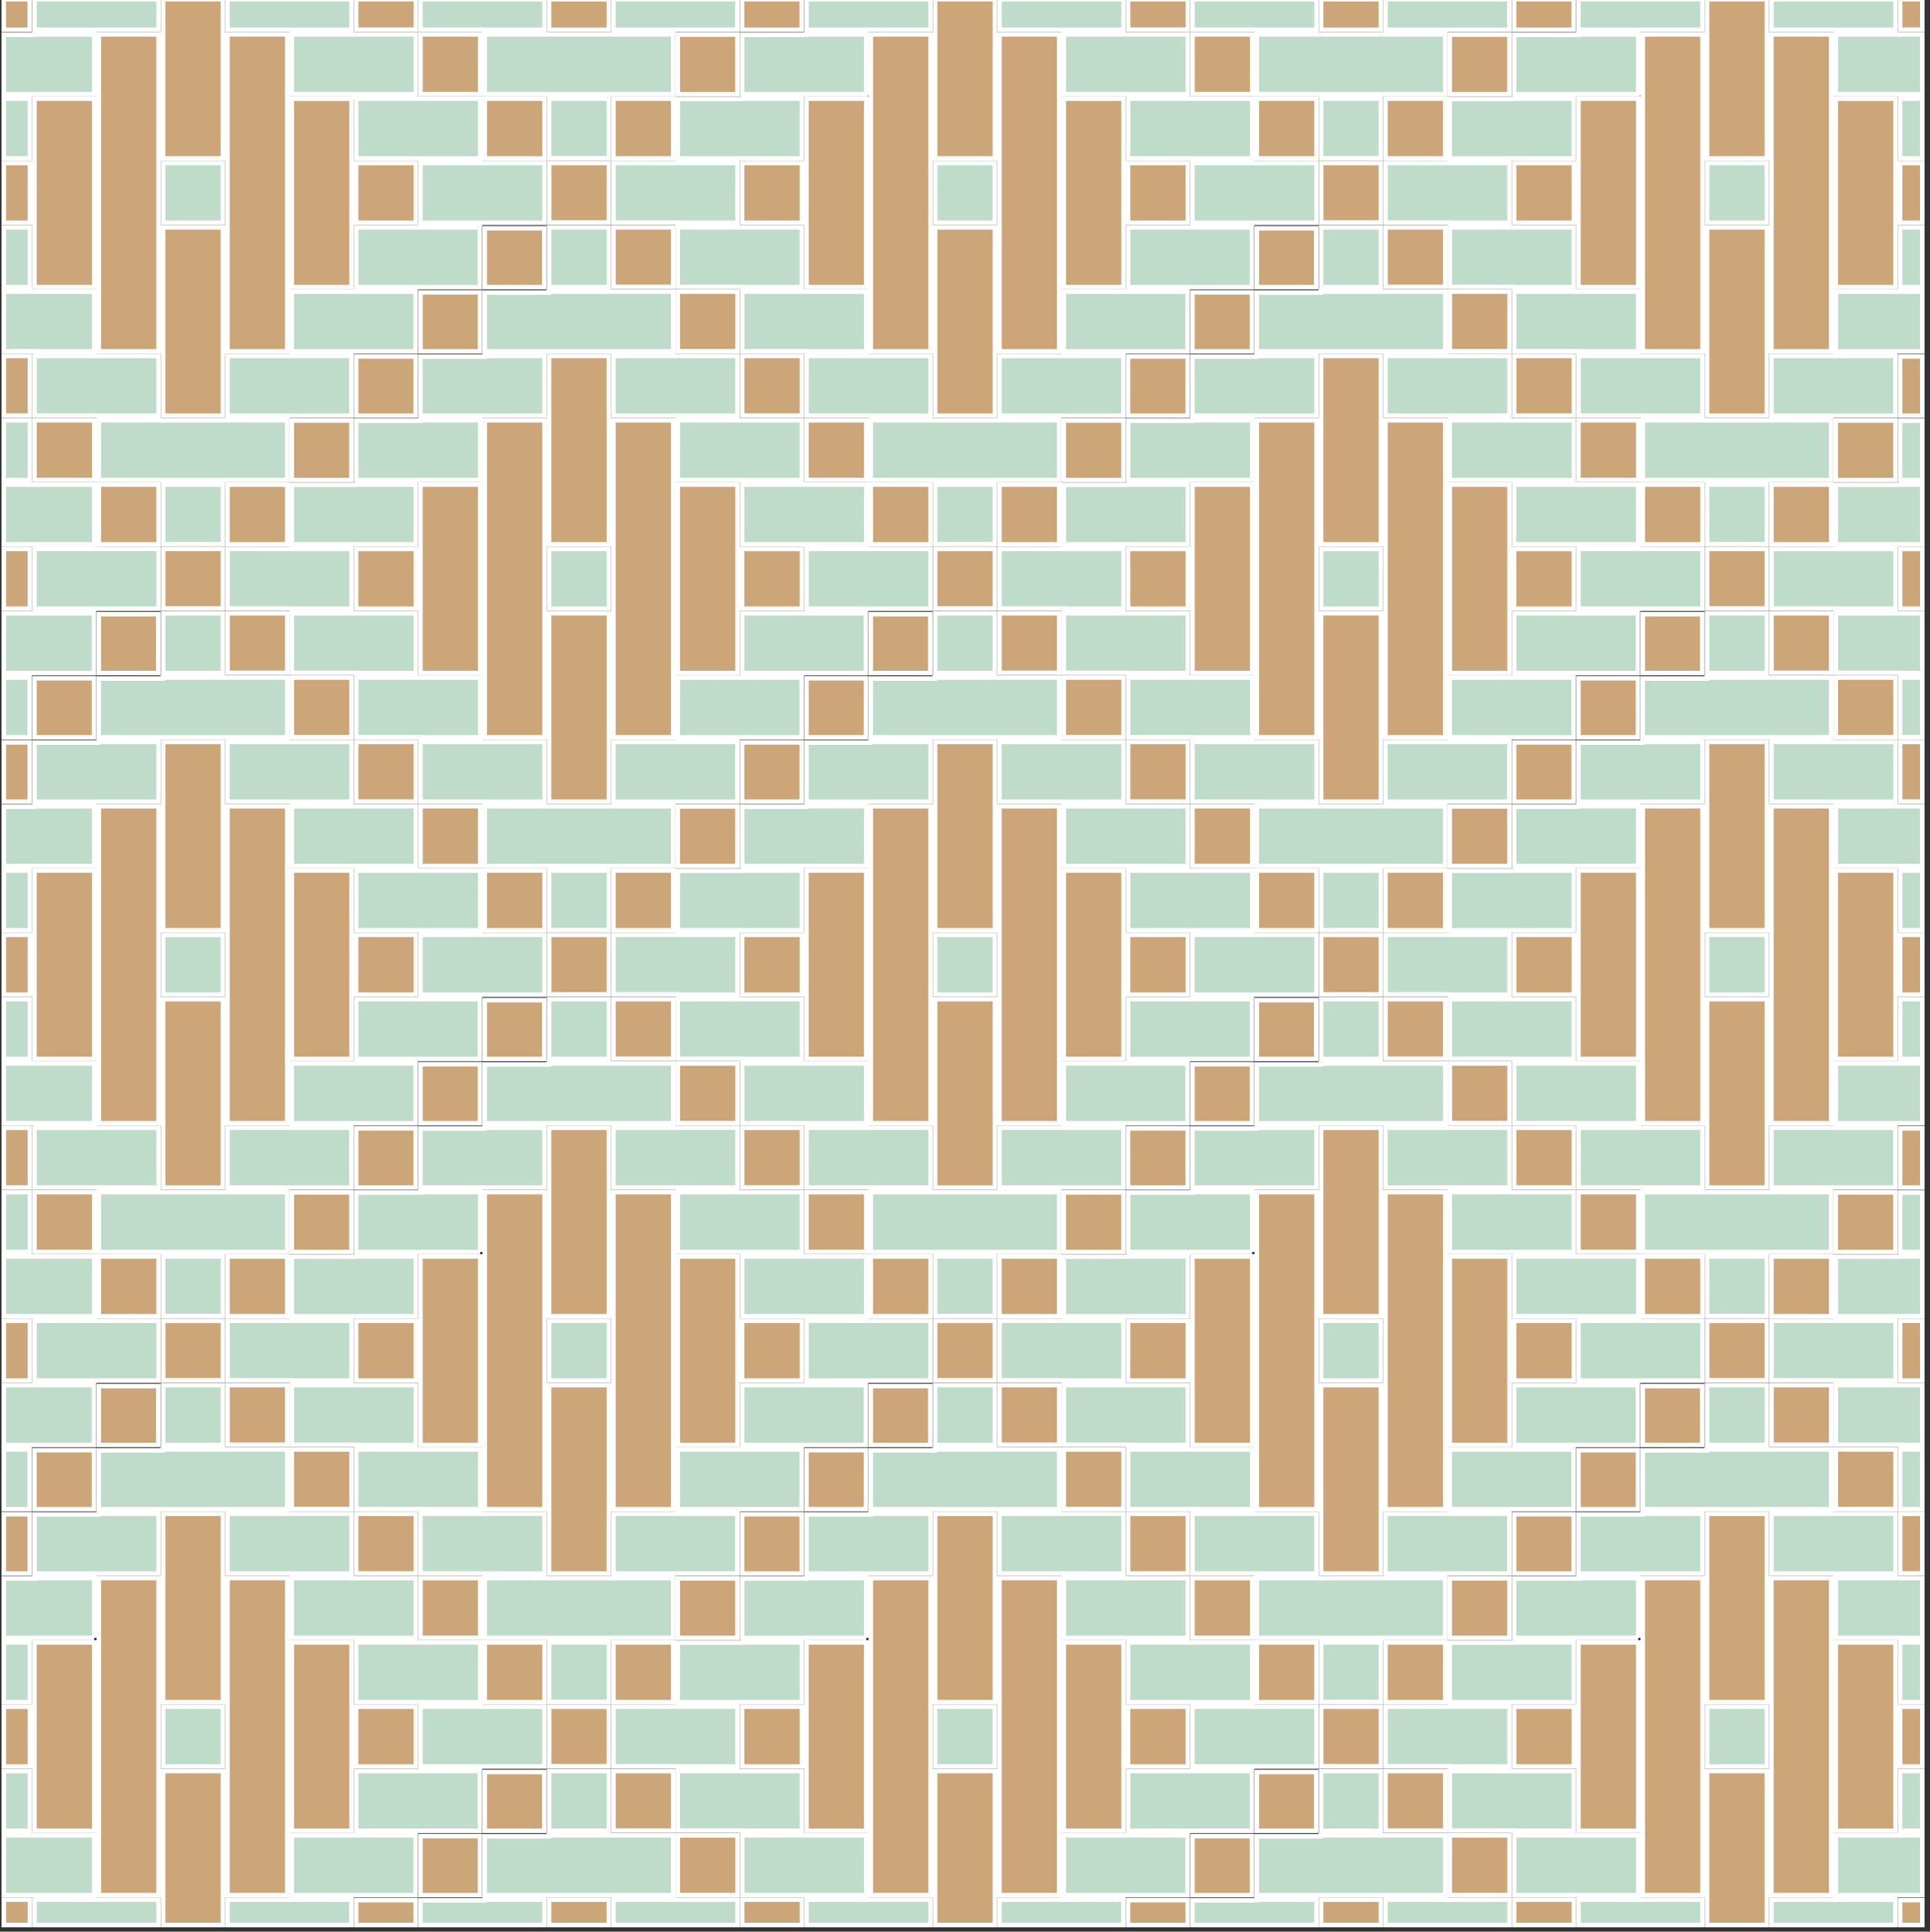
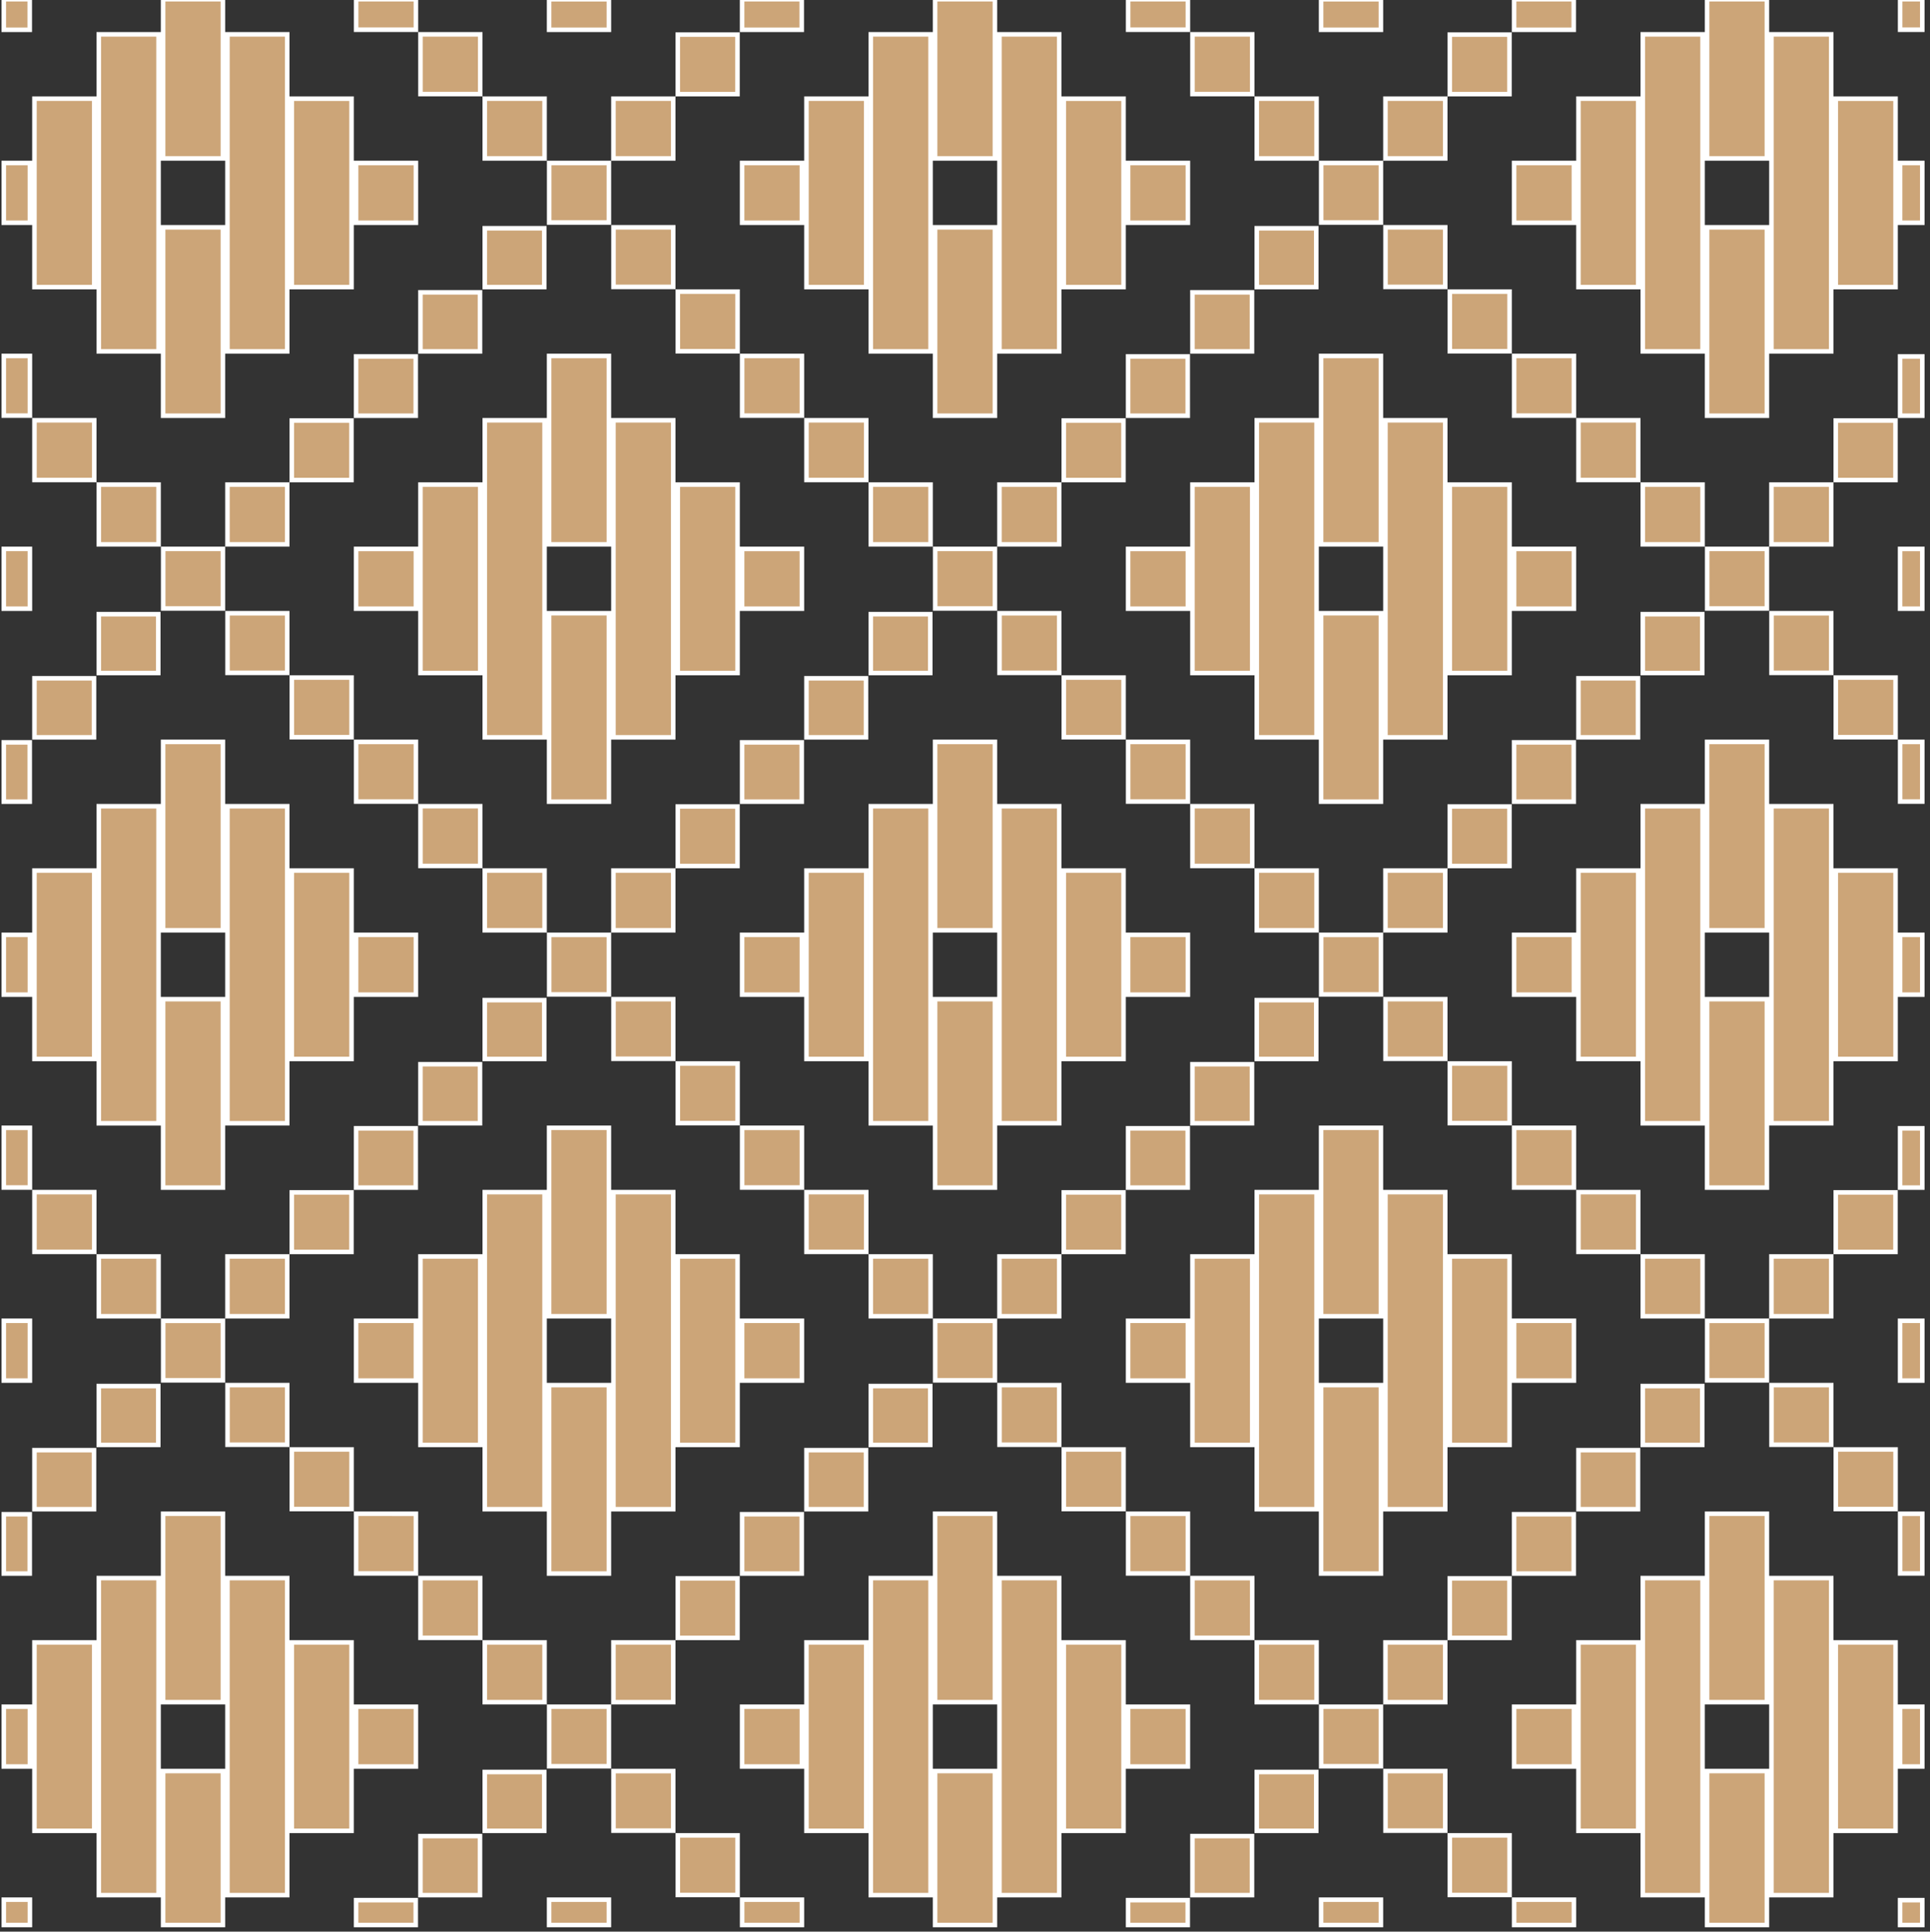
<svg xmlns="http://www.w3.org/2000/svg" version="1.1" id="Calque_1" x="0px" y="0px" width="425.199px" height="425.631px" viewBox="0 0 425.199 425.631" xml:space="preserve" class="img">
  <rect x="0" y="0" width="425.199" height="425.631" fill="#333333" stroke="none" />
  <g id="Calque_1_1_" class="fill-color01" fill="#BFDBCA">
-     <path fill="#BFDBCA" d="M7.588,120.953H21.76h13.175v13.173H21.76H7.588V120.953z M6.588,92.607H0.834v13.173h5.754V92.607z    M20.76,119.953V106.78H7.088H5.505H0.834v13.174h5.754H20.76z M20.694,148.3v-13.173H6.588H0.834V148.3h6.754H20.694z    M6.537,149.3H0.834v13.173h5.704L6.537,149.3L6.537,149.3z M49.108,35.914H35.934v13.173h13.174V35.914z M92.627,49.087h14.172   h13.175V35.914h-13.175H92.627V49.087z M6.588,21.74H0.834v13.174h5.754V21.74z M20.76,20.74V7.567H7.553v0.104h-6.72v13.07h6.754   H20.76V20.74z M34.934,6.567v-6.733H7.588v6.733h17.817H34.934z M77.453,6.568v-6.734H50.108v6.734h13.174H77.453z M64.281,20.74   h13.672h13.674V7.568H78.453H64.281V20.74z M78.453,21.741v13.173h13.174h14.172V21.74H92.127h-4.668h-9.006V21.741z    M78.453,50.087V63.26h14.174h13.105V50.087H91.627H78.453z M64.281,64.26v13.173h14.172h13.123V64.26H77.453H64.281z    M77.42,78.434H63.781H59.11h-9.002v13.172H77.42V78.434z M7.594,78.434v13.163h14.17v0.01h13.17V78.434H17.219h0.001H7.594z    M7.594,77.434H20.76V64.26H7.588H0.834v13.152h6.761V77.434z M6.588,50.087H0.834V63.26h5.754V50.087z M21.764,105.78h13.17   h15.174h13.156V92.607H49.608H35.434h-13.67V105.78z M21.264,92.107L21.264,92.107L21.264,92.107L21.264,92.107L21.264,92.107z    M49.108,106.78H35.934v13.122h13.174V106.78z M148.821,6.567h13.639v-6.734h-27.312v6.733h10.856L148.821,6.567L148.821,6.567z    M106.803,6.567h13.17v-6.733H92.633v6.724h14.171V6.567z M106.803,20.74h13.17h15.174h13.156V7.568h-13.656h-14.174h-13.67V20.74z    M106.302,7.067L106.302,7.067L106.302,7.067L106.302,7.067L106.302,7.067z M134.147,21.74h-13.174v13.122h13.174V21.74z    M7.588,304.206H21.76h13.175v-13.173H21.76H7.588V304.206z M6.588,262.686H0.834v13.173h5.754V262.686z M20.76,290.033v-13.175   H7.588H0.834v13.175h5.754H20.76z M20.694,318.379v-13.173H6.588H0.834v13.173h6.754H20.694z M6.537,319.379H0.834v13.174h5.704   L6.537,319.379L6.537,319.379z M35.934,219.166h13.174v-13.172H35.934V219.166z M119.973,219.166v-13.173h-13.175H92.627v13.173   h14.172H119.973z M6.588,191.82H0.834v13.174h5.754V191.82z M20.76,190.82v-13.173H7.553v0.104h-6.72v13.069h6.754L20.76,190.82   L20.76,190.82z M7.588,176.646h17.817h9.528v-13.173H21.708v0.155H7.588V176.646z M50.108,176.647h13.174h14.172v-13.173H50.108   V176.647z M64.281,177.647v13.173h13.672h13.674v-13.173H78.453H64.281z M87.459,191.82h-9.006v13.174h13.174h14.172V191.82H92.127   H87.459z M105.733,233.34v-13.174H91.627H78.453v13.174h14.174H105.733z M64.281,247.513h14.172h13.123V234.34H77.453H64.281   V247.513z M50.108,261.685l27.312,0.001v-13.173H63.281H50.108V261.685z M7.594,261.676h14.17v0.01h13.17v-13.172H21.76H7.594   V261.676z M7.594,247.513H20.76V234.34H7.588H0.834v13.152h6.761V247.513z M6.588,220.166H0.834v13.174h5.754V220.166z    M35.865,149.507H21.762v12.966h14.172h27.348V149.3H49.608l0,0H42.63h-6.765V149.507z M63.264,275.859v-13.173H49.608H35.434   h-13.67v13.173h13.17h15.174H63.264z M21.264,262.185L21.264,262.185L21.264,262.185L21.264,262.185L21.264,262.185z    M49.108,276.859H35.934v13.121h13.174V276.859z M35.934,148.3h13.174v-13.173H35.934V148.3z M120.973,120.954v13.173h13.174   v-13.173H120.973z M177.666,120.953v13.173h14.172h13.175v-13.173h-13.175H177.666z M50.125,120.953v13.132h14.17v0.042h13.158   v-13.173H63.281L50.125,120.953L50.125,120.953z M64.281,119.953h14.172h13.174V106.78H78.438l-0.5,0.053H64.281V119.953z    M92.592,92.71H78.455v13.069h14.172h13.172V92.607H92.592V92.71z M106.748,78.589H92.627v13.018h17.715h9.631V78.434h-13.226   L106.748,78.589L106.748,78.589z M135.147,91.607h13.174h14.172V78.434h-27.346V91.607z M149.321,92.607v13.173h13.672h13.674   V92.607h-13.174H149.321z M190.838,106.78h-13.672l0,0h-4.668h-9.006v13.174h13.174h14.172V106.78z M190.772,148.3v-13.173h-14.105   h-13.174V148.3h14.174H190.772z M176.615,162.473V149.3h-14.123H149.32v13.173h14.172H176.615z M135.147,176.646h10.856h2.817   h13.639v-13.173h-13.639l0,0h-4.672h-9.002V176.646L135.147,176.646z M92.633,163.473v13.163h14.171v0.01h13.17v-13.172h-17.716   h0.001L92.633,163.473L92.633,163.473z M78.465,162.452h14.168v0.021h13.166V149.3H92.627H78.465V162.452z M64.295,135.127v13.142   h14.17v0.031h13.162v-13.173H78.453H64.295z M120.905,64.467h-14.104v12.966h14.173h27.348V64.26h-13.674l0,0h-6.979h-6.765   L120.905,64.467L120.905,64.467z M106.803,177.647v13.173h13.17h15.174h13.156v-13.173h-13.656h-14.174H106.803z M106.303,177.147   L106.303,177.147L106.303,177.147L106.303,177.147L106.303,177.147z M134.147,191.82h-13.174v13.122h13.174V191.82z M120.973,63.26   h13.174V50.087h-13.174V63.26z M219.186,35.914h-13.174v13.173h13.174V35.914z M262.705,49.087h14.172h13.174V35.914h-13.174   h-14.172V49.087z M135.164,35.914v13.132h14.17v0.042h13.158V35.914H148.32H135.164z M149.321,34.914h14.172h13.174V21.74h-13.188   l-0.5,0.053h-13.656L149.321,34.914L149.321,34.914z M190.838,20.74V7.567h-13.207v0.104h-14.137v13.07h14.172h13.172V20.74z    M205.012,6.567v-6.733h-27.347v6.733h17.797H205.012z M247.531,6.568v-6.734h-27.346v6.734h13.174H247.531z M234.36,20.74h13.672   h13.674V7.568h-13.174H234.36V20.74z M248.531,21.741v13.173h13.174h14.172V21.74h-13.672h-4.668h-9.006V21.741z M248.531,50.087   V63.26h14.174h13.105V50.087h-14.105H248.531z M234.36,64.26v13.173h14.172h13.123V64.26h-14.123H234.36z M247.498,78.434h-13.639   h-4.672h-9.002v13.172h27.312L247.498,78.434L247.498,78.434z M205.012,91.607V78.434h-17.716h0.001h-9.626v13.163h14.17v0.01   H205.012z M163.504,64.26v13.152h14.168v0.021h13.166V64.26h-13.172H163.504z M149.334,50.087v13.142h14.17v0.031h13.162V50.087   h-13.174H149.334z M191.842,105.78h13.171h15.174h13.155V92.607h-13.655h-14.174h-13.671V105.78z M191.341,92.107L191.341,92.107   L191.341,92.107L191.341,92.107L191.341,92.107z M219.186,106.78h-13.174v13.122h13.174V106.78z M318.899,6.567h13.639v-6.734   h-27.312v6.733h10.855L318.899,6.567L318.899,6.567z M276.881,6.567h13.171v-6.733h-27.341v6.724h14.17V6.567L276.881,6.567z    M276.881,20.74h13.171h15.174h13.156V7.568h-13.656h-14.174h-13.671V20.74z M276.38,7.067L276.38,7.067L276.38,7.067L276.38,7.067   L276.38,7.067z M304.225,21.74h-13.175v13.122h13.175V21.74z M35.934,389.246h13.174v-13.175H35.934V389.246z M119.973,389.246   v-13.175h-13.175H92.627v13.175h14.172H119.973z M6.588,361.898H0.834v13.174h5.754V361.898z M20.76,360.898v-13.173H7.553v0.104   h-6.72v13.068h6.754H20.76z M21.709,333.707H7.588v13.019H23.38h11.555v-13.173H21.709V333.707z M50.108,346.726h13.174h14.172   v-13.174H64.281H50.108V346.726z M91.627,360.898v-13.172H78.453H64.281v13.172h13.672H91.627z M87.459,361.899h-9.006v13.173   h13.174h14.172v-13.174l-13.672,0.001H87.459z M105.733,403.419v-13.173H91.627H78.453v13.173h14.174H105.733z M64.281,404.419   v13.173h14.172h13.123v-13.173H77.453H64.281z M59.11,418.593h-9.002v5.571H77.42v-5.572l-13.639,0.001H59.11z M19.153,418.592   H7.594v5.572h27.34v-5.571L19.153,418.592L19.153,418.592z M7.594,417.592H20.76v-13.173H7.588H0.834v13.151h6.761V417.592z    M6.588,390.246H0.834v13.173h5.754V390.246z M63.281,319.379H50.108H35.865v0.207H21.762v12.967h14.172h13.174h14.174   L63.281,319.379L63.281,319.379z M35.934,318.379h13.174v-13.173H35.934V318.379z M120.973,304.206h13.174v-13.173h-13.174V304.206   z M205.012,304.206v-13.173h-13.175h-14.172v13.173h14.172H205.012z M64.295,304.206h13.158v-13.173H63.281H50.125v13.131h14.17   V304.206z M91.627,290.033v-13.175H78.438l-0.5,0.053H64.281v13.122h14.172H91.627z M105.799,275.859v-13.174H92.592v0.104H78.455   v13.069h14.172H105.799z M119.973,248.513l-13.226-0.001v0.155H92.627v13.018h15.803h11.544V248.513z M135.147,261.686h13.174   h14.172v-13.173h-27.346V261.686z M176.666,262.686h-13.174H149.32v13.173h13.172h14.174V262.686z M190.838,290.033v-13.175   h-13.172h-14.174v13.175h13.174H190.838z M190.772,318.379v-13.173h-14.105h-13.174v13.173h14.174H190.772z M176.615,332.552   v-13.174h-14.123H149.32v13.174h14.172H176.615z M148.821,346.725l13.639,0.001v-13.174h-14.139h-13.174v13.173h10.856H148.821z    M119.973,346.725v-13.173h-13.175H92.633v13.162h14.171v0.011H119.973L119.973,346.725z M92.633,332.552h13.166v-13.174H92.627   H78.465v13.151h14.168V332.552z M64.295,318.347h14.17v0.031h13.162v-13.173H78.453H64.295V318.347z M148.321,234.34h-13.174   h-14.242v0.207h-14.104v12.966h14.173h27.348V234.34L148.321,234.34z M148.303,360.898v-13.172h-13.656h-14.174h-13.67v13.172   h13.17h15.174H148.303z M106.303,347.226L106.303,347.226L106.303,347.226L106.303,347.226L106.303,347.226z M134.147,361.898   h-13.174v13.122h13.174V361.898z M120.973,233.34h13.174v-13.174h-13.174V233.34z M206.012,219.166h13.174v-13.172h-13.174V219.166   z M290.051,219.166v-13.173h-13.174h-14.172v13.173h14.172H290.051z M135.164,205.993v13.132h14.17v0.041h13.158v-13.173H148.32   H135.164z M149.321,204.993h14.172h13.174V191.82h-13.188l-0.5,0.053h-13.656L149.321,204.993L149.321,204.993z M190.838,177.646   h-13.207v0.104h-14.137v13.069h14.172h13.172V177.646z M205.012,163.473h-13.226v0.155h-14.121v13.018h17.797h9.55V163.473   L205.012,163.473z M220.186,176.647h13.174h14.172v-13.173h-27.346V176.647z M234.36,177.647v13.173h13.672h13.674v-13.173h-13.174   H234.36z M257.537,191.82h-9.006v13.174h13.174h14.172V191.82h-13.672H257.537z M275.811,233.34v-13.174h-14.105h-13.174v13.174   h14.174H275.811z M234.36,247.513h14.172h13.123V234.34h-14.123H234.36V247.513z M220.186,261.685l27.312,0.001v-13.173H233.36   h-13.174V261.685z M205.012,261.685v-13.172h-13.175h-14.166v13.162h14.17v0.01H205.012z M190.838,247.513V234.34h-13.172h-14.162   v13.152h14.168v0.021H190.838z M163.504,233.34h13.162v-13.174h-13.174h-14.158v13.143h14.17V233.34z M205.944,149.507H191.84   v12.966h14.173h27.348V149.3h-13.674l0,0h-6.979h-6.765L205.944,149.507L205.944,149.507z M233.342,275.859v-13.173h-13.655   h-14.174h-13.671v13.173h13.171h15.174H233.342z M191.342,262.186L191.342,262.186L191.342,262.186L191.342,262.186   L191.342,262.186z M219.186,276.859h-13.174v13.121h13.174V276.859z M206.012,148.3h13.174v-13.173h-13.174V148.3z    M291.051,120.954v13.173h13.175v-13.173H291.051z M375.091,120.953h-13.175h-14.172v13.173h14.172h13.175V120.953z    M220.203,120.953v13.132h14.17v0.042h13.158v-13.173H233.36L220.203,120.953L220.203,120.953z M234.36,119.953h14.172h13.174   V106.78h-13.188l-0.5,0.053H234.36V119.953z M262.67,92.71h-14.137v13.069h14.172h13.172V92.607H262.67V92.71z M276.826,78.589   h-14.121v13.018h17.715h9.631V78.434h-13.225V78.589z M305.225,91.607h13.174h14.172V78.434h-27.346V91.607z M319.399,92.607   v13.173h13.672h13.674V92.607h-13.174H319.399z M360.916,106.78h-13.672l0,0h-4.668h-9.006v13.174h13.174h14.172V106.78z    M360.85,148.3v-13.173h-14.105h-13.174V148.3h14.174H360.85z M346.694,162.473V149.3h-14.123h-13.172v13.173h14.172H346.694z    M305.225,176.646h10.855h2.817h13.639v-13.173h-13.639l0,0h-4.672h-9.002L305.225,176.646L305.225,176.646z M262.711,163.473   v13.163h14.17v0.01h13.171v-13.172h-17.716h0.001L262.711,163.473L262.711,163.473z M248.543,162.452h14.168v0.021h13.166V149.3   h-13.172h-14.162V162.452L248.543,162.452z M234.373,135.127v13.142h14.17v0.031h13.162v-13.173h-13.174H234.373z M290.983,64.467   h-14.104v12.966h14.172h27.349V64.26h-13.674l0,0h-6.979h-6.765L290.983,64.467L290.983,64.467z M276.881,177.647v13.173h13.171   h15.174h13.156v-13.173h-13.656h-14.174H276.881z M276.381,177.147L276.381,177.147L276.381,177.147L276.381,177.147   L276.381,177.147z M304.225,191.82h-13.175v13.122h13.175V191.82z M291.051,63.26h13.175V50.087h-13.175V63.26z M389.264,35.914   h-13.174v13.173h13.174V35.914z M305.242,35.914v13.132h14.17v0.042h13.158V35.914h-14.172H305.242z M319.399,34.914h14.172h13.174   V21.74h-13.188l-0.5,0.053H319.4L319.399,34.914L319.399,34.914z M360.916,20.74V7.567h-13.207v0.104h-14.137v13.07h14.172h13.172   V20.74z M375.091,6.567v-6.733h-27.347v6.733h17.797H375.091z M417.61,6.568v-6.734h-27.346v6.734h13.174H417.61z M418.61,7.568   h-14.172V20.74h13.672h5.39V7.568H418.61z M418.61,34.914h4.89V21.741h-4.89V34.914z M418.61,63.26h4.89V50.087h-4.89V63.26z    M404.438,64.26v13.173h14.172h4.89V64.26h-5.89H404.438z M417.576,78.434h-13.639h-4.672h-9.002v13.172h27.312L417.576,78.434   L417.576,78.434z M375.091,91.607V78.434h-17.716h0.002h-9.627v13.163h14.171v0.01H375.091z M333.582,64.26v13.152h14.168v0.021   h13.166V64.26h-13.172H333.582z M319.412,50.087v13.142h14.17v0.031h13.162V50.087H333.57H319.412z M361.921,105.78h13.17h15.174   h13.156V92.607h-13.656h-14.174h-13.67V105.78L361.921,105.78z M361.42,92.107L361.42,92.107L361.42,92.107L361.42,92.107   L361.42,92.107z M389.264,106.78h-13.174v13.122h13.174V106.78z M106.748,418.747H92.627v5.417h27.347v-5.572h-13.226V418.747z    M135.147,418.592v5.572h27.346v-5.572h-13.172H135.147z M148.321,404.419l-13.674-0.001v0.001h-6.979h-6.765v0.206H106.8v12.967   h14.173h13.174h14.174L148.321,404.419L148.321,404.419z M120.973,403.418h13.174v-13.172h-13.174V403.418z M206.012,389.246   h13.174v-13.175h-13.174V389.246z M290.051,389.246v-13.175h-13.174h-14.172v13.175h14.172H290.051z M149.334,389.246h13.158   v-13.175H148.32h-13.156v13.133h14.17V389.246z M176.666,361.898h-13.188l-0.5,0.054h-13.656v13.12h14.172h13.174L176.666,361.898   L176.666,361.898z M190.838,360.898v-13.173h-13.207v0.104h-14.137v13.068h14.172H190.838z M191.787,333.707h-14.121v13.019h15.782   h11.563v-13.173h-13.226L191.787,333.707L191.787,333.707z M220.186,346.726h13.174h14.172v-13.174H234.36h-14.174V346.726z    M261.705,360.898v-13.172h-13.174H234.36v13.172h13.672H261.705z M257.537,361.899h-9.006v13.173h13.174h14.172v-13.174   l-13.672,0.001H257.537z M275.811,403.419v-13.173h-14.105h-13.174v13.173h14.174H275.811z M234.36,404.419v13.173h14.172h13.123   v-13.173h-14.123H234.36z M229.188,418.593h-9.002v5.571h27.312v-5.572l-13.639,0.001H229.188z M189.231,418.592h-11.56v5.572   h27.341v-5.571L189.231,418.592L189.231,418.592z M177.672,417.592h13.166v-13.173h-13.172h-14.162v13.151h14.168V417.592z    M176.666,403.419v-13.173h-13.174h-14.158v13.142h14.17v0.031H176.666z M233.36,319.379h-13.174h-14.242v0.207H191.84v12.967   h14.173h13.174h14.174V319.379L233.36,319.379z M206.012,318.379h13.174v-13.173h-13.174V318.379z M291.051,304.206h13.175v-13.173   h-13.175V304.206z M375.091,304.206v-13.173h-13.175h-14.172v13.173h14.172H375.091z M234.373,304.206h13.158v-13.173H233.36   h-13.156v13.131h14.17L234.373,304.206L234.373,304.206z M261.705,290.033v-13.175h-13.188l-0.5,0.053H234.36v13.122h14.172   H261.705z M275.877,275.859v-13.174H262.67v0.104h-14.137v13.069h14.172H275.877z M290.051,248.513l-13.225-0.001v0.155h-14.121   v13.018h15.802h11.544V248.513z M305.225,261.686h13.174h14.172v-13.173h-27.346V261.686z M346.744,262.686H333.57h-14.172v13.173   h13.172h14.174V262.686z M360.916,290.033v-13.175h-13.172H333.57v13.175h13.174H360.916z M360.85,318.379v-13.173h-14.105h-13.174   v13.173h14.174H360.85z M346.694,332.552v-13.174h-14.123h-13.172v13.174h14.172H346.694z M318.899,346.725l13.639,0.001v-13.174   h-14.139h-13.174v13.173h10.855H318.899z M290.051,346.725v-13.173h-13.174h-14.166v13.162h14.17v0.011H290.051L290.051,346.725z    M262.711,332.552h13.166v-13.174h-13.172h-14.162v13.151h14.168V332.552L262.711,332.552z M234.373,318.347h14.17v0.031h13.162   v-13.173h-13.174h-14.158V318.347L234.373,318.347z M318.399,234.34h-13.174h-14.242v0.207h-14.104v12.966h14.172h27.349V234.34   L318.399,234.34z M318.382,360.898v-13.172h-13.656h-14.175h-13.67v13.172h13.17h15.175H318.382z M276.381,347.226L276.381,347.226   L276.381,347.226L276.381,347.226L276.381,347.226z M304.225,361.898h-13.175v13.122h13.175V361.898z M291.051,233.34h13.175   v-13.174h-13.175V233.34z M376.091,205.993v13.172h13.174v-13.172H376.091z M305.242,205.993v13.132h14.17v0.041h13.158v-13.173   h-14.172H305.242z M319.399,204.993h14.172h13.174V191.82h-13.188l-0.5,0.053H319.4L319.399,204.993L319.399,204.993z    M360.916,177.646h-13.207v0.104h-14.137v13.069h14.172h13.172V177.646z M375.091,163.473h-13.226v0.155h-14.121v13.018h17.797   h9.55V163.473z M417.61,163.473h-27.346v13.173h13.174h14.172V163.473z M404.438,177.647v13.173h13.672h5.39v-13.173h-4.89H404.438   z M418.61,204.993h4.89V191.82h-4.89V204.993z M418.61,233.34h4.89v-13.174h-4.89V233.34z M404.438,234.34v13.174h14.172h4.89   V234.34h-5.89H404.438z M417.576,248.513h-14.139h-13.174v13.172l27.312,0.001L417.576,248.513L417.576,248.513z M375.091,261.685   v-13.172h-13.175H347.75v13.162h14.171v0.01H375.091z M360.916,247.513V234.34h-13.172h-14.162v13.152h14.168v0.021H360.916z    M333.582,233.34h13.162v-13.174H333.57h-14.158v13.143h14.17V233.34z M389.764,149.3h-6.979h-6.765v0.207h-14.104v12.966h14.172   h27.348V149.3H389.764L389.764,149.3z M403.421,275.859v-13.173h-13.656h-14.174h-13.67v13.173h13.17h15.174H403.421z    M361.421,262.186L361.421,262.186L361.421,262.186L361.421,262.186L361.421,262.186z M389.264,276.859h-13.174v13.121h13.174   V276.859z M376.091,148.3h13.174v-13.173h-13.174V148.3z M417.61,134.127v-13.173h-14.172h-13.156v13.132h14.17v0.042   L417.61,134.127L417.61,134.127z M418.094,106.832h-13.656v13.122h14.172h4.89V106.78h-4.904L418.094,106.832z M418.612,105.78   h4.888V92.71h-4.888V105.78z M418.621,162.452h4.878V149.3h-4.878V162.452z M404.451,135.127v13.142h14.17v0.031h4.878v-13.173   h-4.89H404.451z M276.826,418.747h-14.121v5.417h27.346v-5.572h-13.225V418.747z M305.225,418.592v5.572h27.346v-5.572h-13.172   H305.225z M318.399,404.419l-13.674-0.001v0.001h-6.979h-6.765v0.206h-14.104v12.967h14.172h13.175h14.174L318.399,404.419   L318.399,404.419z M291.051,403.418h13.175v-13.172h-13.175V403.418z M376.091,389.246h13.174v-13.175h-13.174V389.246z    M319.412,389.246h13.158v-13.175h-14.172h-13.156v13.133h14.17V389.246z M346.744,361.898h-13.188l-0.5,0.054h-13.656v13.12   h14.172h13.174L346.744,361.898L346.744,361.898z M360.916,360.898v-13.173h-13.207v0.104h-14.137v13.068h14.172H360.916z    M361.865,333.707h-14.121v13.019h15.782h11.563v-13.173h-13.226L361.865,333.707L361.865,333.707z M390.264,346.726h13.174h14.172   v-13.174h-13.172h-14.174V346.726z M404.438,347.726v13.172h13.672h5.39v-13.172h-4.89H404.438z M418.61,375.072h4.89v-13.173   h-4.89V375.072z M418.61,403.419h4.89v-13.173h-4.89V403.419z M404.438,404.419v13.173h14.172h4.89v-13.173h-5.89H404.438z    M399.266,418.593h-9.002v5.571h27.312v-5.572l-13.639,0.001H399.266z M359.309,418.592h-11.56v5.572h27.341v-5.571   L359.309,418.592L359.309,418.592z M347.75,417.592h13.166v-13.173h-13.172h-14.162v13.151h14.169L347.75,417.592L347.75,417.592z    M346.744,403.419v-13.173H333.57h-14.158v13.142h14.17v0.031H346.744z M403.438,319.379h-13.174h-14.242v0.207h-14.104v12.967   h14.173h13.174h14.174V319.379z M376.091,318.379h13.174v-13.173h-13.174V318.379z M417.61,304.206v-13.173h-14.172h-13.156v13.131   h14.17v0.042H417.61z M418.094,276.911h-13.656v13.122h14.172h4.89v-13.175h-4.904L418.094,276.911z M418.612,275.859h4.888   v-13.069h-4.888V275.859z M418.621,332.531h4.878v-13.151h-4.878V332.531z M404.451,305.206v13.142h14.17v0.031h4.878v-13.173   h-4.89H404.451z" class="fill-color01" stroke="#fff" />
-   </g>
+     </g>
  <g id="Calque_2" class="fill-color02" fill="#CCA578">
    <path fill="#CCA578" d="M0.834,120.953h5.754v13.173H0.834V120.953z M35.934,6.568v28.347h13.174V6.568v-6.734H35.934V6.568z    M77.453,50.087V34.914V21.741H64.281v41.52h13.172V50.087z M78.453,49.087h13.174V35.914H78.453V49.087z M0.834,49.087h5.754   V35.914H0.834V49.087z M21.762,119.953h13.172V106.78H21.762V119.953z M7.592,105.77h13.171V92.607H7.592V105.77z M0.834,91.586   h5.754V78.434H0.834V91.586z M6.553-0.167h-5.72v6.733h5.72V-0.167z M20.76,21.74H7.588v13.174v15.173V63.26H20.76V21.74z    M50.108,35.914v13.173v28.347h13.174V64.26V20.74V7.568H50.108V35.914z M21.762,21.24V63.76v13.673h13.172V49.087V35.914V7.568   H21.762V21.24z M35.934,78.434v13.173h13.174V78.434V50.087H35.934V78.434z M106.801,34.914h13.173V21.74h-13.173V34.914z    M92.631,20.73h13.17V7.568h-13.17V20.73z M78.461,6.547h13.166v-6.714H78.461V6.547z M120.973,6.567h13.174v-6.733h-13.174V6.567z    M0.834,304.206h5.754v-13.173H0.834V304.206z M35.934,176.647v28.347h13.174v-28.347v-13.173H35.934V176.647z M77.453,220.166   v-15.173V191.82H64.281v41.521h13.172V220.166z M78.453,219.166h13.174v-13.173H78.453V219.166z M0.834,219.166h5.754v-13.173   H0.834V219.166z M21.762,290.033h13.172v-13.175H21.762V290.033z M7.592,275.849h13.171v-13.163H7.592V275.849z M0.834,261.666   h5.754v-13.152H0.834V261.666z M6.552,163.628H6.537v-0.052H0.834v13.069h5.72L6.552,163.628z M20.708,149.507h-0.014v-0.052H7.588   v13.018h13.121L20.708,149.507z M34.865,135.333H21.76V148.3h13.105V135.333z M20.76,191.82H7.588v13.174v15.173v13.174H20.76   V191.82z M50.108,205.993v13.173v28.348h13.174V234.34V190.82v-13.173H50.108V205.993z M21.762,191.32v42.521v13.674h13.172   v-28.348v-13.173v-28.347H21.762V191.32z M35.934,248.513v13.172h13.174v-13.172v-28.348H35.934V248.513z M120.973,91.607v28.347   h13.174V91.607V78.434h-13.174V91.607z M162.492,135.127v-15.173v-13.174H149.32v41.521h13.172V135.127z M163.492,134.127h13.174   v-13.173h-13.174V134.127z M78.453,134.127h13.174v-13.173H78.453V134.127z M106.801,204.993h13.173V191.82h-13.173V204.993z    M92.631,190.809h13.17v-13.163h-13.17V190.809z M78.461,176.626h13.166v-13.152H78.461V176.626z M64.291,162.442h13.164V149.3   H64.291V162.442z M50.121,148.259h13.16v-13.132h-13.16V148.259z M35.951,134.075h13.156v-13.122H35.951V134.075z M63.264,106.832   v-0.053H50.108l0.002,13.174h13.172l-0.002-13.122L63.264,106.832L63.264,106.832z M77.436,92.71H77.42v-0.052H64.281v13.121   h13.156L77.436,92.71z M91.591,78.589h-0.014v-0.052H78.453v13.069h13.139L91.591,78.589z M105.747,64.467h-0.014v-0.052H92.627   v13.018h13.121L105.747,64.467z M119.905,50.294H106.8V63.26h13.105V50.294z M105.799,106.78H92.627v13.174v15.173V148.3h13.172   V106.78z M135.147,120.953v13.173v28.347h13.174V149.3V105.78V92.607h-13.174V120.953z M106.801,106.28V148.8v13.673h13.173   v-28.347v-13.173V92.607h-13.173V106.28z M120.973,163.473v13.173h13.174v-13.173v-28.347h-13.174V163.473z M206.012,6.568v28.347   h13.174V6.568v-6.734h-13.174V6.568z M247.531,50.087V34.914V21.741H234.36v41.52h13.172L247.531,50.087L247.531,50.087z    M248.531,49.087h13.174V35.914h-13.174V49.087L248.531,49.087z M163.492,49.087h13.174V35.914h-13.174V49.087z M191.84,119.953   h13.173V106.78H191.84V119.953z M177.67,105.77h13.17V92.607h-13.17V105.77z M163.5,91.586h13.166V78.434H163.5V91.586z    M149.33,77.403h13.164V64.26H149.33V77.403z M135.16,63.219h13.16V50.087h-13.16V63.219z M120.99,49.035h13.156V35.914H120.99   V49.035z M148.303,21.792V21.74h-13.156l0.002,13.174h13.172l-0.002-13.122L148.303,21.792L148.303,21.792z M162.475,7.671h-0.017   V7.619H149.32v13.12h13.156L162.475,7.671z M176.631-0.167h-13.139v6.733h13.139V-0.167L176.631-0.167z M190.838,21.74h-13.172   v13.174v15.173V63.26h13.172V21.74z M220.186,35.914v13.173v28.347h13.174V64.26V20.74V7.568h-13.174V35.914z M191.84,21.24V63.76   v13.673h13.173V49.087V35.914V7.568H191.84V21.24z M206.012,78.434v13.173h13.174V78.434V50.087h-13.174V78.434z M276.879,34.914   h13.172V21.74h-13.172V34.914z M262.709,20.73h13.17V7.568h-13.17V20.73z M248.539,6.547h13.166v-6.714h-13.166V6.547   L248.539,6.547z M291.051,6.567h13.175v-6.733h-13.175V6.567z M35.934,346.726v28.346h13.174v-28.346v-13.174H35.934V346.726z    M64.281,403.419h13.172v-13.173v-15.175v-13.173H64.281V403.419z M78.453,389.246h13.174v-13.175H78.453V389.246z M0.834,389.246   h5.754v-13.175H0.834V389.246z M0.834,424.164h5.754v-5.572H0.834V424.164z M6.552,333.707H6.537v-0.052H0.834v13.069h5.72   L6.552,333.707z M20.708,319.586h-0.014v-0.052H7.588v13.019h13.121L20.708,319.586z M34.865,305.412H21.76v12.967h13.105V305.412z    M7.588,375.072v15.175v13.173H20.76v-41.521H7.588V375.072z M50.108,376.072v13.175v28.346h13.174v-13.173v-43.521v-13.173H50.108   V376.072z M21.762,361.398v42.521v13.673h13.172v-28.346v-13.175v-28.346H21.762V361.398z M35.934,418.592v5.572h13.174v-5.572   v-28.346H35.934V418.592z M120.973,261.686v28.348h13.174v-28.348v-13.173h-13.174V261.686z M162.492,305.206v-15.173v-13.175   H149.32v41.521h13.172V305.206z M163.492,304.206h13.174v-13.173h-13.174V304.206z M78.453,304.206h13.174v-13.173H78.453V304.206z    M106.801,375.072h13.173v-13.174h-13.173V375.072z M92.631,360.888h13.17v-13.162h-13.17V360.888z M78.461,346.705h13.166v-13.152   H78.461V346.705z M64.291,332.521h13.164v-13.143H64.291V332.521z M50.121,318.338h13.16v-13.132h-13.16V318.338z M35.951,304.154   h13.156v-13.12H35.951V304.154z M63.264,276.911v-0.053H50.108l0.002,13.175h13.172l-0.002-13.122H63.264z M77.436,262.789H77.42   v-0.052H64.281v13.121h13.156L77.436,262.789z M91.591,248.668h-0.014v-0.052H78.453v13.068h13.139L91.591,248.668z    M105.747,234.547h-0.014v-0.053H92.627v13.019h13.121L105.747,234.547z M119.905,220.373H106.8v12.967h13.105V220.373z    M105.799,276.859H92.627v13.175v15.173v13.173h13.172V276.859z M135.147,291.033v13.173v28.347h13.174v-13.174v-43.521v-13.173   h-13.174V291.033z M106.801,276.359v42.521v13.674h13.173v-28.347v-13.173v-28.348h-13.173V276.359z M120.973,333.552v13.173   h13.174v-13.173v-28.347h-13.174V333.552z M206.012,176.647v28.347h13.174v-28.347v-13.173h-13.174V176.647z M247.531,220.166   v-15.173V191.82H234.36v41.521h13.172L247.531,220.166L247.531,220.166z M248.531,219.166h13.174v-13.173h-13.174V219.166   L248.531,219.166z M163.492,219.166h13.174v-13.173h-13.174V219.166z M191.84,290.033h13.173v-13.175H191.84V290.033z    M177.67,275.849h13.17v-13.163h-13.17V275.849z M163.5,261.666h13.166v-13.152H163.5V261.666z M149.33,247.482h13.164V234.34   H149.33V247.482z M135.16,233.299h13.16v-13.133h-13.16V233.299z M120.99,219.115h13.156v-13.121H120.99V219.115z M148.303,191.871   v-0.053h-13.156l0.002,13.174h13.172l-0.002-13.122L148.303,191.871L148.303,191.871z M162.475,177.75h-0.017v-0.053H149.32v13.122   h13.156L162.475,177.75z M176.63,163.628h-0.014v-0.052h-13.123v13.069h13.139L176.63,163.628z M190.786,149.507h-0.014v-0.052   h-13.105v13.018h13.121L190.786,149.507z M204.944,135.333h-13.105V148.3h13.105V135.333z M190.838,191.82h-13.172v13.174v15.173   v13.174h13.172V191.82z M220.186,205.993v13.173v28.348h13.174V234.34V190.82v-13.173h-13.174V205.993z M191.84,191.32v42.521   v13.674h13.173v-28.348v-13.173v-28.347H191.84V191.32z M206.012,248.513v13.172h13.174v-13.172v-28.348h-13.174V248.513z    M291.051,91.607v28.347h13.175V91.607V78.434h-13.175V91.607z M332.571,135.127v-15.173v-13.174h-13.172v41.521h13.172V135.127z    M333.571,134.127h13.174v-13.173h-13.174V134.127z M248.531,134.127h13.174v-13.173h-13.174V134.127L248.531,134.127z    M276.879,204.993h13.172V191.82h-13.172V204.993z M262.709,190.809h13.17v-13.163h-13.17V190.809z M248.539,176.626h13.166   v-13.152h-13.166V176.626L248.539,176.626z M234.369,162.442h13.164V149.3h-13.164V162.442z M220.199,148.259h13.16v-13.132h-13.16   V148.259z M206.03,134.075h13.156v-13.122H206.03V134.075z M233.342,106.832v-0.053h-13.155l0.002,13.174h13.172l-0.002-13.122   L233.342,106.832L233.342,106.832z M247.514,92.71h-0.017v-0.052H234.36v13.121h13.156L247.514,92.71z M261.668,78.589h-0.014   v-0.052h-13.123v13.069h13.139L261.668,78.589z M275.824,64.467h-0.014v-0.052h-13.105v13.018h13.121L275.824,64.467z    M289.983,50.294h-13.105V63.26h13.105V50.294z M275.877,106.78h-13.172v13.174v15.173V148.3h13.172V106.78z M305.225,120.953   v13.173v28.347h13.174V149.3V105.78V92.607h-13.174V120.953z M276.879,106.28V148.8v13.673h13.172v-28.347v-13.173V92.607h-13.172   V106.28z M291.051,163.473v13.173h13.175v-13.173v-28.347h-13.175V163.473z M376.091,6.568v28.347h13.174V6.568v-6.734h-13.174   V6.568z M417.61,50.087V34.914V21.741h-13.172v41.52h13.172V50.087z M418.61,49.087h4.89V35.914h-4.89V49.087z M333.571,49.087   h13.174V35.914h-13.174V49.087z M361.919,119.953h13.172V106.78h-13.172V119.953z M347.748,105.77h13.171V92.607h-13.171V105.77z    M333.578,91.586h13.166V78.434h-13.166V91.586z M319.408,77.403h13.164V64.26h-13.164V77.403z M305.239,63.219h13.16V50.087   h-13.16V63.219z M291.069,49.035h13.156V35.914h-13.156V49.035z M318.382,21.792V21.74h-13.156l0.002,13.174h13.172l-0.002-13.122   L318.382,21.792L318.382,21.792z M332.553,7.671h-0.017V7.619h-13.139v13.12h13.156L332.553,7.671z M346.71-0.167h-13.14v6.733   h13.14V-0.167z M360.916,21.74h-13.172v13.174v15.173V63.26h13.172V21.74z M390.264,35.914v13.173v28.347h13.174V64.26V20.74V7.568   h-13.174V35.914z M361.919,21.24V63.76v13.673h13.172V49.087V35.914V7.568h-13.172V21.24z M376.091,78.434v13.173h13.174V78.434   V50.087h-13.174V78.434z M418.617-0.167v6.714h4.882v-6.714H418.617z M120.973,424.164h13.174v-5.572h-13.174V424.164z    M91.576,418.747v-0.053H78.453v5.47h13.139l-0.001-5.417H91.576z M105.733,404.625v-0.051H92.627v13.018h13.121l-0.001-12.967   H105.733z M106.799,403.418h13.105v-12.966h-13.105V403.418z M206.012,346.726v28.346h13.174v-28.346v-13.174h-13.174V346.726z    M234.36,403.419h13.172v-13.173v-15.175v-13.173H234.36V403.419z M248.531,389.246h13.174v-13.175h-13.174V389.246   L248.531,389.246z M163.492,389.246h13.174v-13.175h-13.174V389.246z M163.5,424.164h13.166v-5.572H163.5V424.164z M149.33,417.56   h13.164v-13.142H149.33V417.56z M135.16,403.377h13.16v-13.131h-13.16V403.377z M120.99,389.193h13.156v-13.121H120.99V389.193z    M148.303,361.951v-0.054h-13.156l0.002,13.174h13.172l-0.002-13.12H148.303z M162.475,347.829h-0.017v-0.053H149.32v13.121h13.156   L162.475,347.829z M176.63,333.707h-0.014v-0.052h-13.123v13.069h13.139L176.63,333.707z M190.786,319.586h-0.014v-0.052h-13.105   v13.019h13.121L190.786,319.586z M204.944,305.412h-13.105v12.967h13.105V305.412z M177.666,375.072v15.175v13.173h13.172v-41.521   h-13.172V375.072z M220.186,376.072v13.175v28.346h13.174v-13.173v-43.521v-13.173h-13.174V376.072z M191.84,361.398v42.521v13.673   h13.173v-28.346v-13.175v-28.346H191.84V361.398z M206.012,418.592v5.572h13.174v-5.572v-28.346h-13.174V418.592z M291.051,261.686   v28.348h13.175v-28.348v-13.173h-13.175V261.686z M332.571,305.206v-15.173v-13.175h-13.172v41.521h13.172V305.206z    M333.571,304.206h13.174v-13.173h-13.174V304.206z M248.531,304.206h13.174v-13.173h-13.174V304.206L248.531,304.206z    M276.879,375.072h13.172v-13.174h-13.172V375.072z M262.709,360.888h13.17v-13.162h-13.17V360.888z M248.539,346.705h13.166   v-13.152h-13.166V346.705L248.539,346.705z M234.369,332.521h13.164v-13.143h-13.164V332.521z M220.199,318.338h13.16v-13.132   h-13.16V318.338z M206.03,304.154h13.156v-13.12H206.03V304.154z M233.342,276.911v-0.053h-13.155l0.002,13.175h13.172   l-0.002-13.122H233.342z M247.514,262.789h-0.017v-0.052H234.36v13.121h13.156L247.514,262.789z M261.668,248.668h-0.014v-0.052   h-13.123v13.068h13.139L261.668,248.668z M275.824,234.547h-0.014v-0.053h-13.105v13.019h13.121L275.824,234.547z M289.983,220.373   h-13.105v12.967h13.105V220.373z M275.877,276.859h-13.172v13.175v15.173v13.173h13.172V276.859z M305.225,291.033v13.173v28.347   h13.174v-13.174v-43.521v-13.173h-13.174V291.033z M276.879,276.359v42.521v13.674h13.172v-28.347v-13.173v-28.348h-13.172V276.359   z M291.051,333.552v13.173h13.175v-13.173v-28.347h-13.175V333.552z M376.091,176.647v28.347h13.174v-28.347v-13.173h-13.174   V176.647z M417.61,220.166v-15.173V191.82h-13.172v41.521h13.172V220.166z M418.61,219.166h4.89v-13.173h-4.89V219.166z    M333.571,219.166h13.174v-13.173h-13.174V219.166z M361.919,290.033h13.172v-13.175h-13.172V290.033z M347.748,275.849h13.171   v-13.163h-13.171V275.849z M333.578,261.666h13.166v-13.152h-13.166V261.666z M319.408,247.482h13.164V234.34h-13.164V247.482z    M305.239,233.299h13.16v-13.133h-13.16V233.299z M291.069,219.115h13.156v-13.121h-13.156V219.115z M318.382,191.871v-0.053   h-13.156l0.002,13.174h13.172l-0.002-13.122L318.382,191.871L318.382,191.871z M332.553,177.75h-0.017v-0.053h-13.139v13.122   h13.156L332.553,177.75z M346.707,163.628h-0.014v-0.052H333.57v13.069h13.14L346.707,163.628z M360.864,149.507h-0.014v-0.052   h-13.105v13.018h13.121L360.864,149.507z M375.022,135.333h-13.104V148.3h13.104V135.333z M360.916,191.82h-13.172v13.174v15.173   v13.174h13.172V191.82z M390.264,205.993v13.173v28.348h13.174V234.34V190.82v-13.173h-13.174V205.993z M361.919,191.32v42.521   v13.674h13.172v-28.348v-13.173v-28.347h-13.172V191.32z M376.091,248.513v13.172h13.174v-13.172v-28.348h-13.174V248.513z    M418.61,134.127h4.89v-13.173h-4.89V134.127z M418.617,176.626h4.882v-13.152h-4.882V176.626z M404.448,162.442h13.164V149.3   h-13.164V162.442z M390.278,148.259h13.16v-13.132h-13.16V148.259z M376.108,134.075h13.156v-13.122h-13.156V134.075z    M403.421,106.832v-0.053h-13.156l0.002,13.174h13.172l-0.002-13.122L403.421,106.832L403.421,106.832z M417.593,92.71h-0.017   v-0.052h-13.139v13.121h13.156L417.593,92.71z M418.61,91.607h4.89V78.537h-4.89V91.607z M291.051,424.164h13.175v-5.572h-13.175   V424.164z M261.655,418.747v-0.053h-13.123v5.47h13.139l-0.002-5.417H261.655z M275.811,404.625v-0.051h-13.105v13.018h13.121   l-0.002-12.967H275.811z M276.877,403.418h13.105v-12.966h-13.105V403.418z M376.091,346.726v28.346h13.174v-28.346v-13.174   h-13.174V346.726z M404.438,403.419h13.172v-13.173v-15.175v-13.173h-13.172V403.419z M418.61,389.246h4.89v-13.175h-4.89V389.246z    M333.571,389.246h13.174v-13.175h-13.174V389.246z M333.578,424.164h13.166v-5.572h-13.166V424.164z M319.408,417.56h13.164   v-13.142h-13.164V417.56z M305.239,403.377h13.16v-13.131h-13.16V403.377z M291.069,389.193h13.156v-13.121h-13.156V389.193z    M318.382,361.951v-0.054h-13.156l0.002,13.174h13.172l-0.002-13.12H318.382z M332.553,347.829h-0.017v-0.053h-13.139v13.121   h13.156L332.553,347.829z M346.707,333.707h-0.014v-0.052H333.57v13.069h13.14L346.707,333.707z M360.864,319.586h-0.014v-0.052   h-13.105v13.019h13.121L360.864,319.586z M375.022,305.412h-13.104v12.967h13.104V305.412z M347.744,375.072v15.175v13.173h13.172   v-41.521h-13.172V375.072z M390.264,376.072v13.175v28.346h13.174v-13.173v-43.521v-13.173h-13.174V376.072z M361.919,361.398   v42.521v13.673h13.172v-28.346v-13.175v-28.346h-13.172V361.398z M376.091,418.592v5.572h13.174v-5.572v-28.346h-13.174V418.592z    M418.61,304.206h4.89v-13.173h-4.89V304.206z M418.617,346.705h4.882v-13.152h-4.882V346.705z M404.448,332.521h13.164v-13.143   h-13.164V332.521z M390.278,318.338h13.16v-13.132h-13.16V318.338z M376.108,304.154h13.156v-13.12h-13.156V304.154z    M403.421,276.911v-0.053h-13.156l0.002,13.175h13.172l-0.002-13.122H403.421z M417.593,262.789h-0.017v-0.052h-13.139v13.121   h13.156L417.593,262.789z M418.61,261.685h4.89v-13.068h-4.89V261.685z M418.61,424.164h4.89v-5.47h-4.89V424.164z M21.263,92.107   L21.263,92.107L21.263,92.107L21.263,92.107L21.263,92.107z M106.302,7.068L106.302,7.068L106.302,7.068L106.302,7.068   L106.302,7.068z M21.263,262.186L21.263,262.186L21.263,262.186L21.263,262.186L21.263,262.186z M106.302,177.147L106.302,177.147   L106.302,177.147L106.302,177.147L106.302,177.147z M191.341,92.107L191.341,92.107L191.341,92.107L191.341,92.107L191.341,92.107z    M276.38,7.068L276.38,7.068L276.38,7.068L276.38,7.068L276.38,7.068z M106.302,347.226L106.302,347.226L106.302,347.226   L106.302,347.226L106.302,347.226z M191.341,262.186L191.341,262.186L191.341,262.186L191.341,262.186L191.341,262.186z    M276.38,177.147L276.38,177.147L276.38,177.147L276.38,177.147L276.38,177.147z M361.42,92.107L361.42,92.107L361.42,92.107   L361.42,92.107L361.42,92.107z M276.38,347.226L276.38,347.226L276.38,347.226L276.38,347.226L276.38,347.226z M361.42,262.186   L361.42,262.186L361.42,262.186L361.42,262.186L361.42,262.186z" class="fill-color02" stroke="#fff" />
  </g>
</svg>